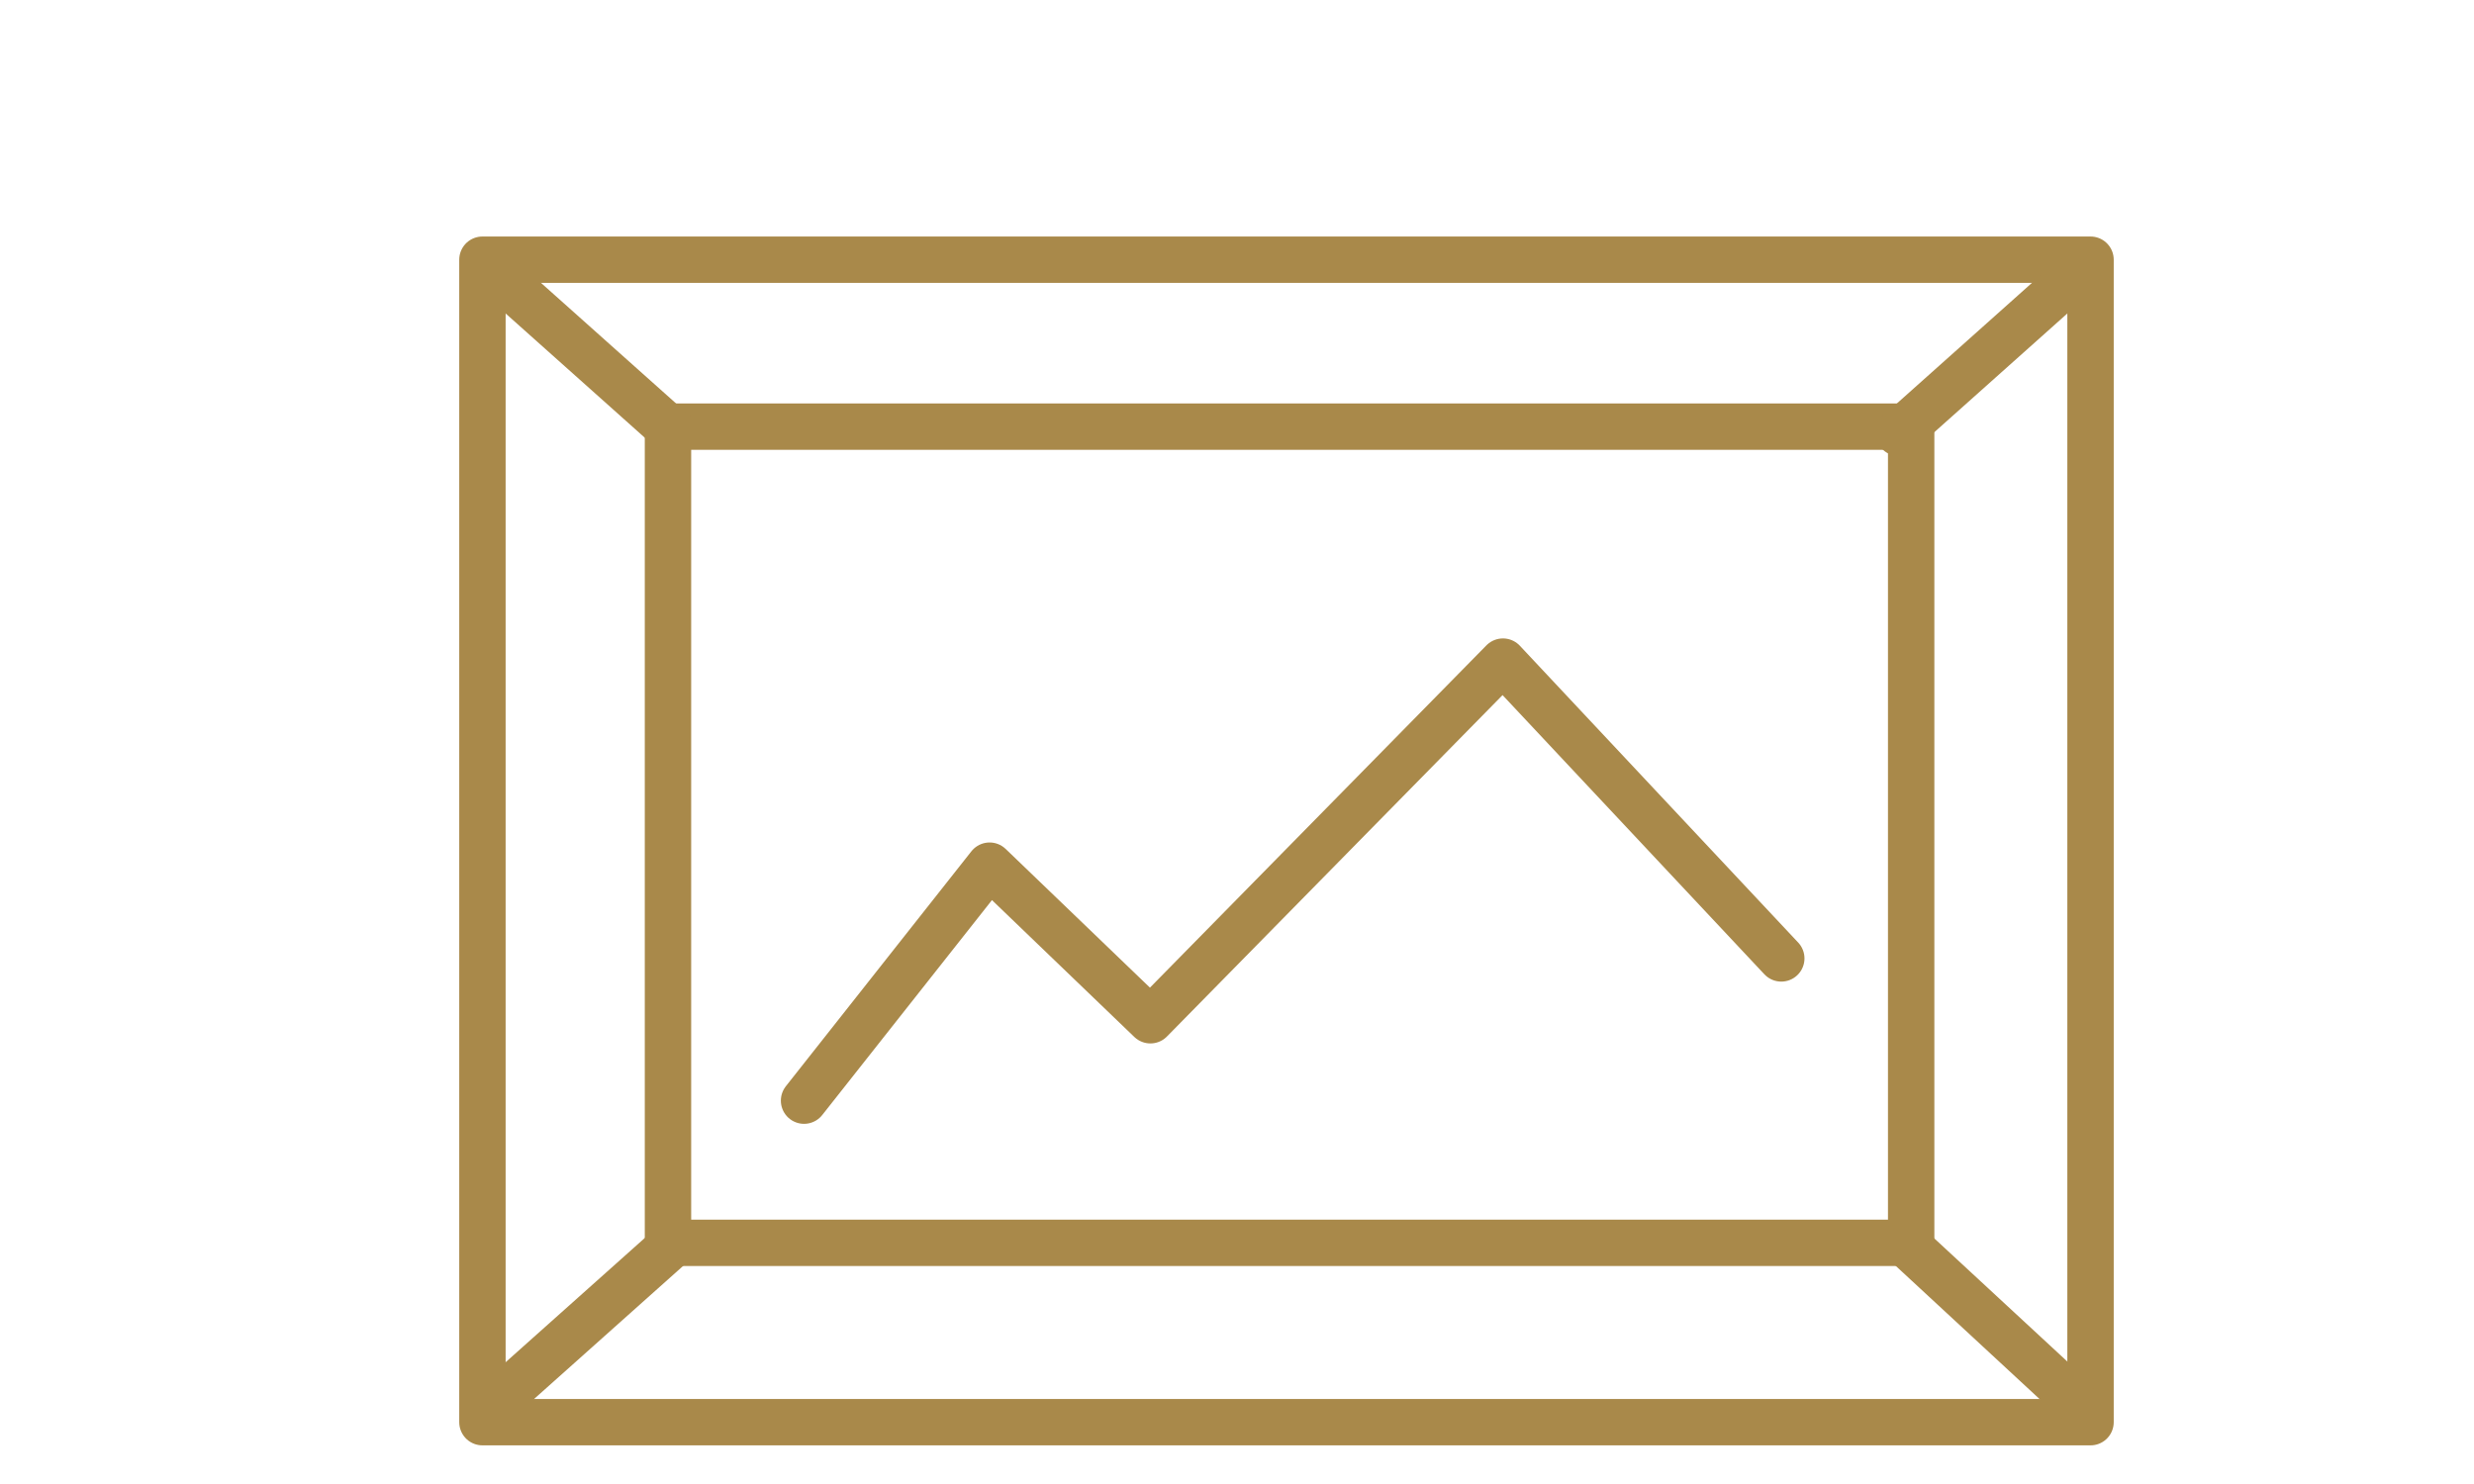
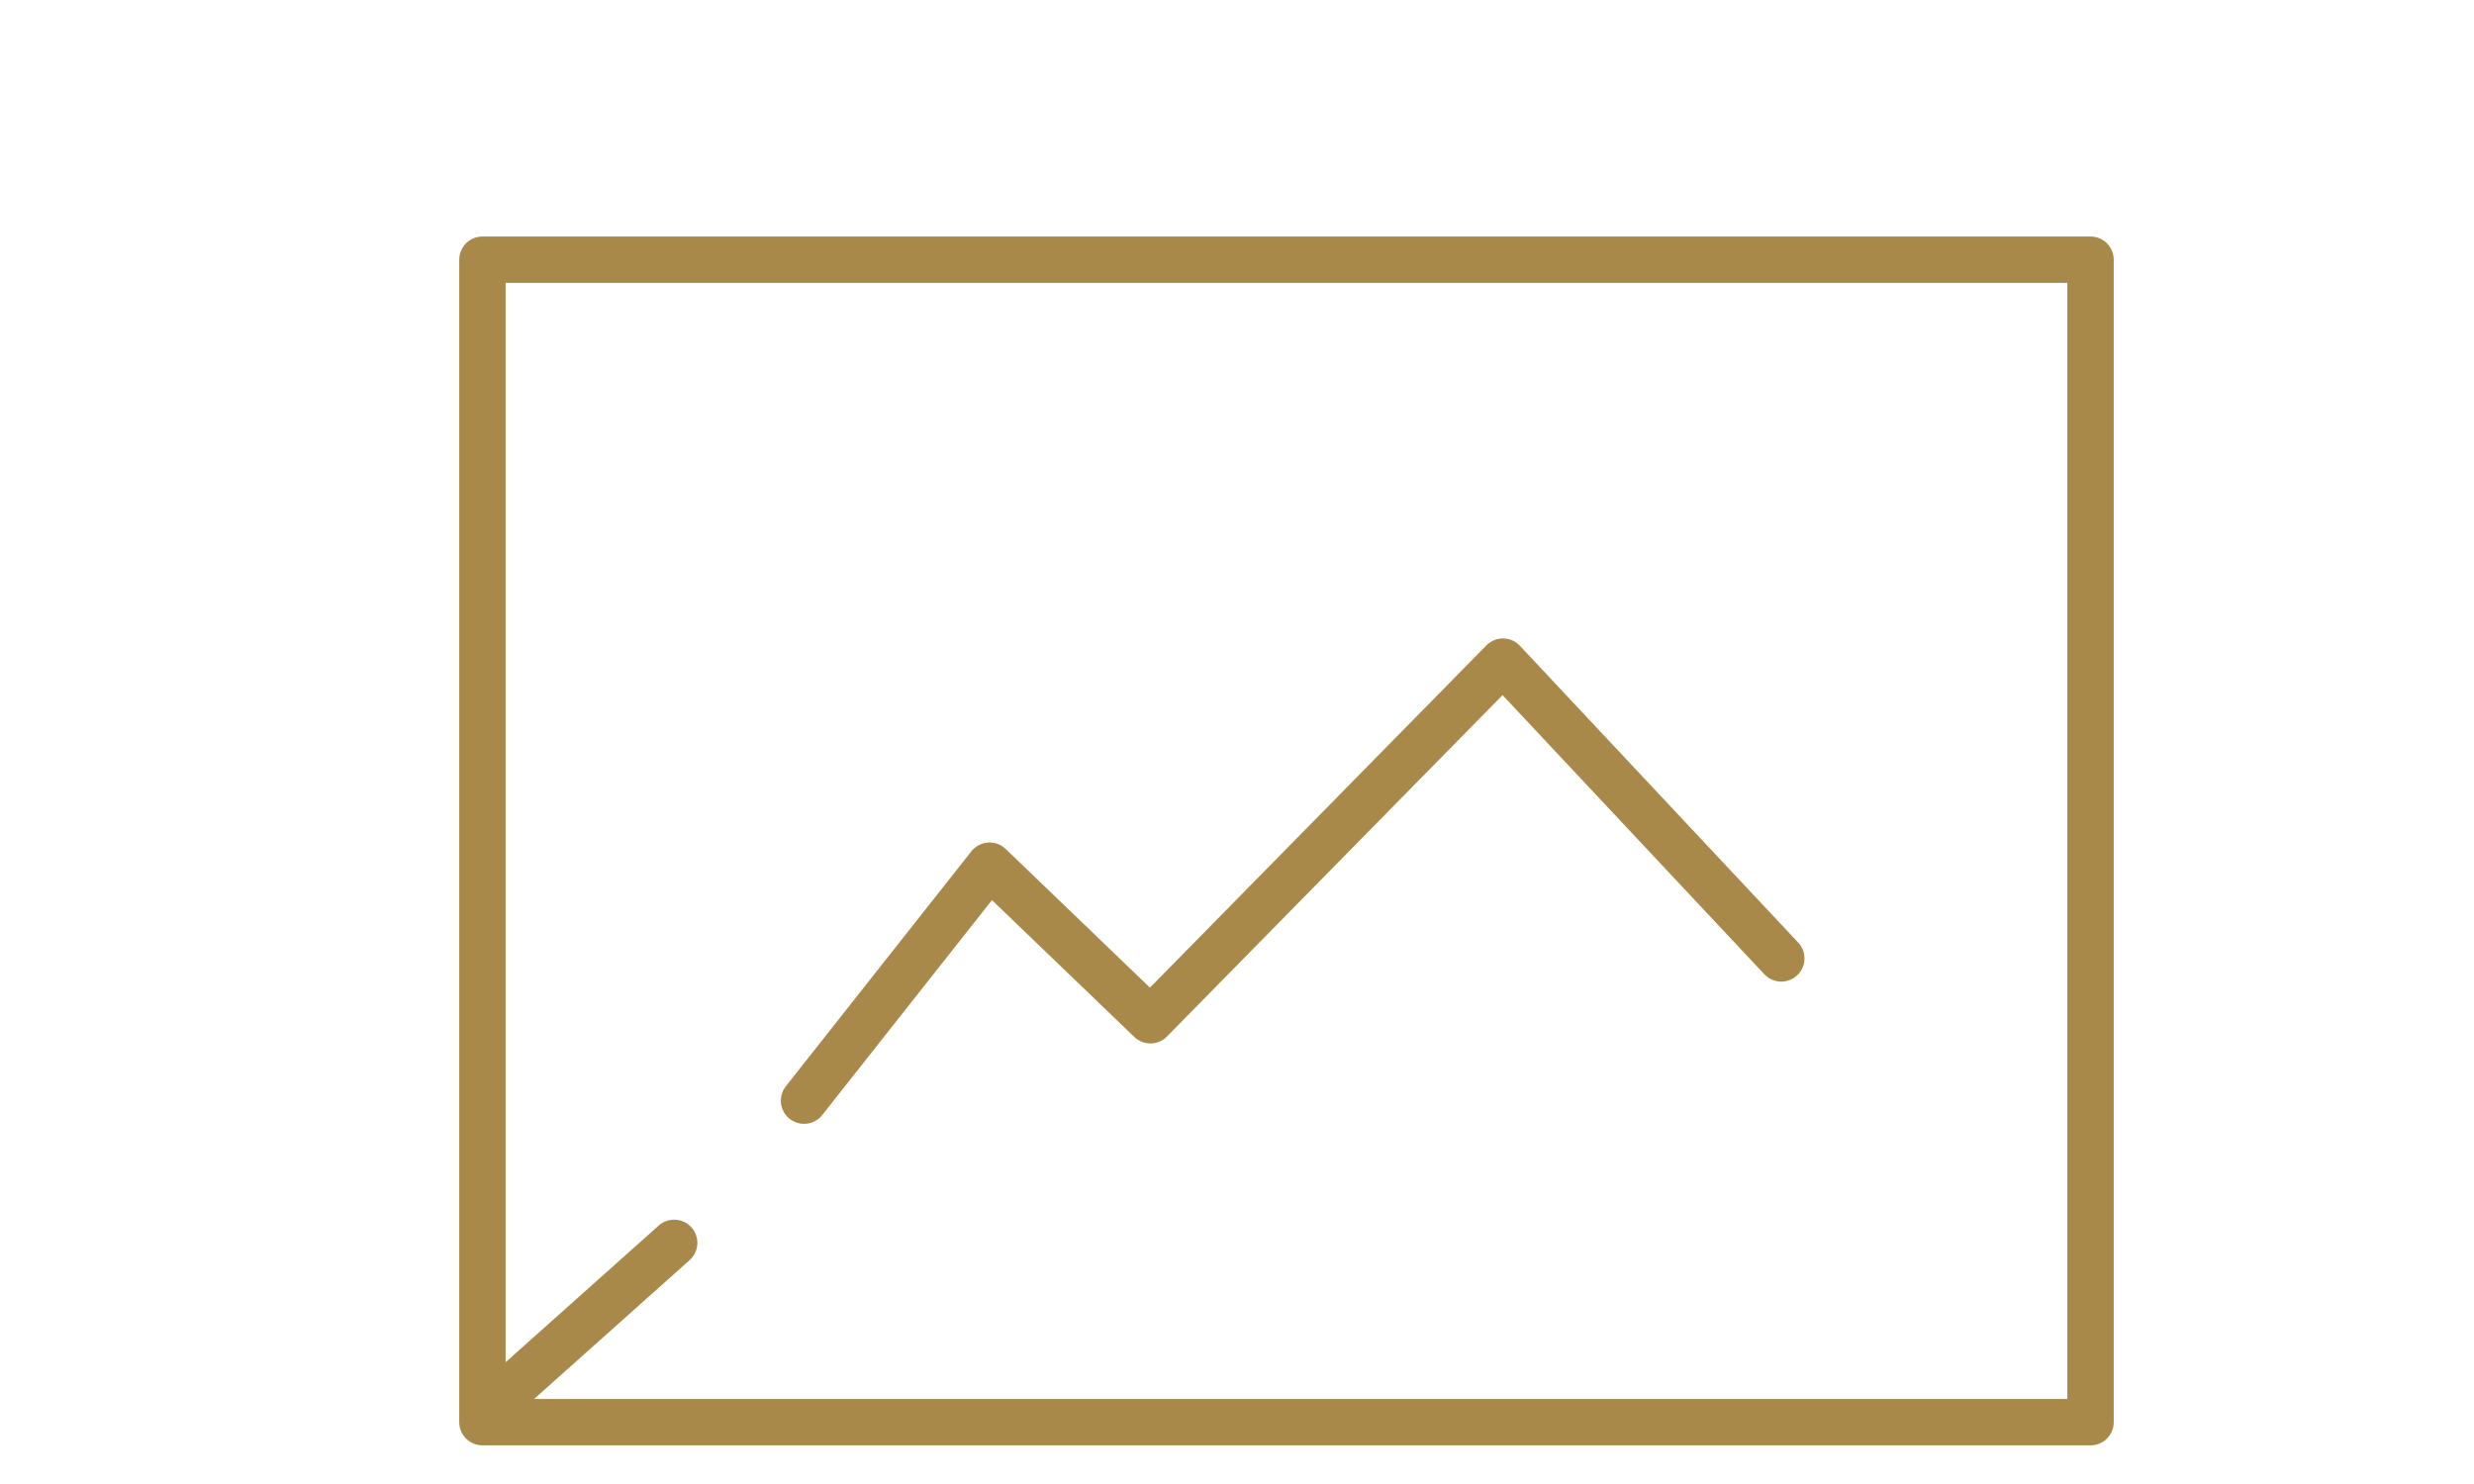
<svg xmlns="http://www.w3.org/2000/svg" version="1.1" id="レイヤー_1" x="0px" y="0px" viewBox="0 0 40 24" style="enable-background:new 0 0 40 24;" xml:space="preserve">
  <style type="text/css">
	.st0{fill:none;stroke:#A9894A;stroke-width:0.75;stroke-linecap:round;stroke-linejoin:round;stroke-miterlimit:10;}
</style>
  <g>
    <rect x="7.8" y="4.2" class="st0" width="26" height="18.8" />
-     <rect x="10.8" y="6.9" class="st0" width="20.1" height="13.2" />
    <path class="st0" d="M8.1,4.5" />
-     <line class="st0" x1="30.7" y1="7" x2="33.5" y2="4.5" />
-     <line class="st0" x1="8.1" y1="4.5" x2="10.9" y2="7" />
    <line class="st0" x1="10.9" y1="20.1" x2="8.1" y2="22.6" />
-     <line class="st0" x1="33.5" y1="22.6" x2="30.8" y2="20.1" />
    <polyline class="st0" points="13,17.8 16,14 18.6,16.5 24.3,10.7 28.8,15.5  " />
  </g>
</svg>